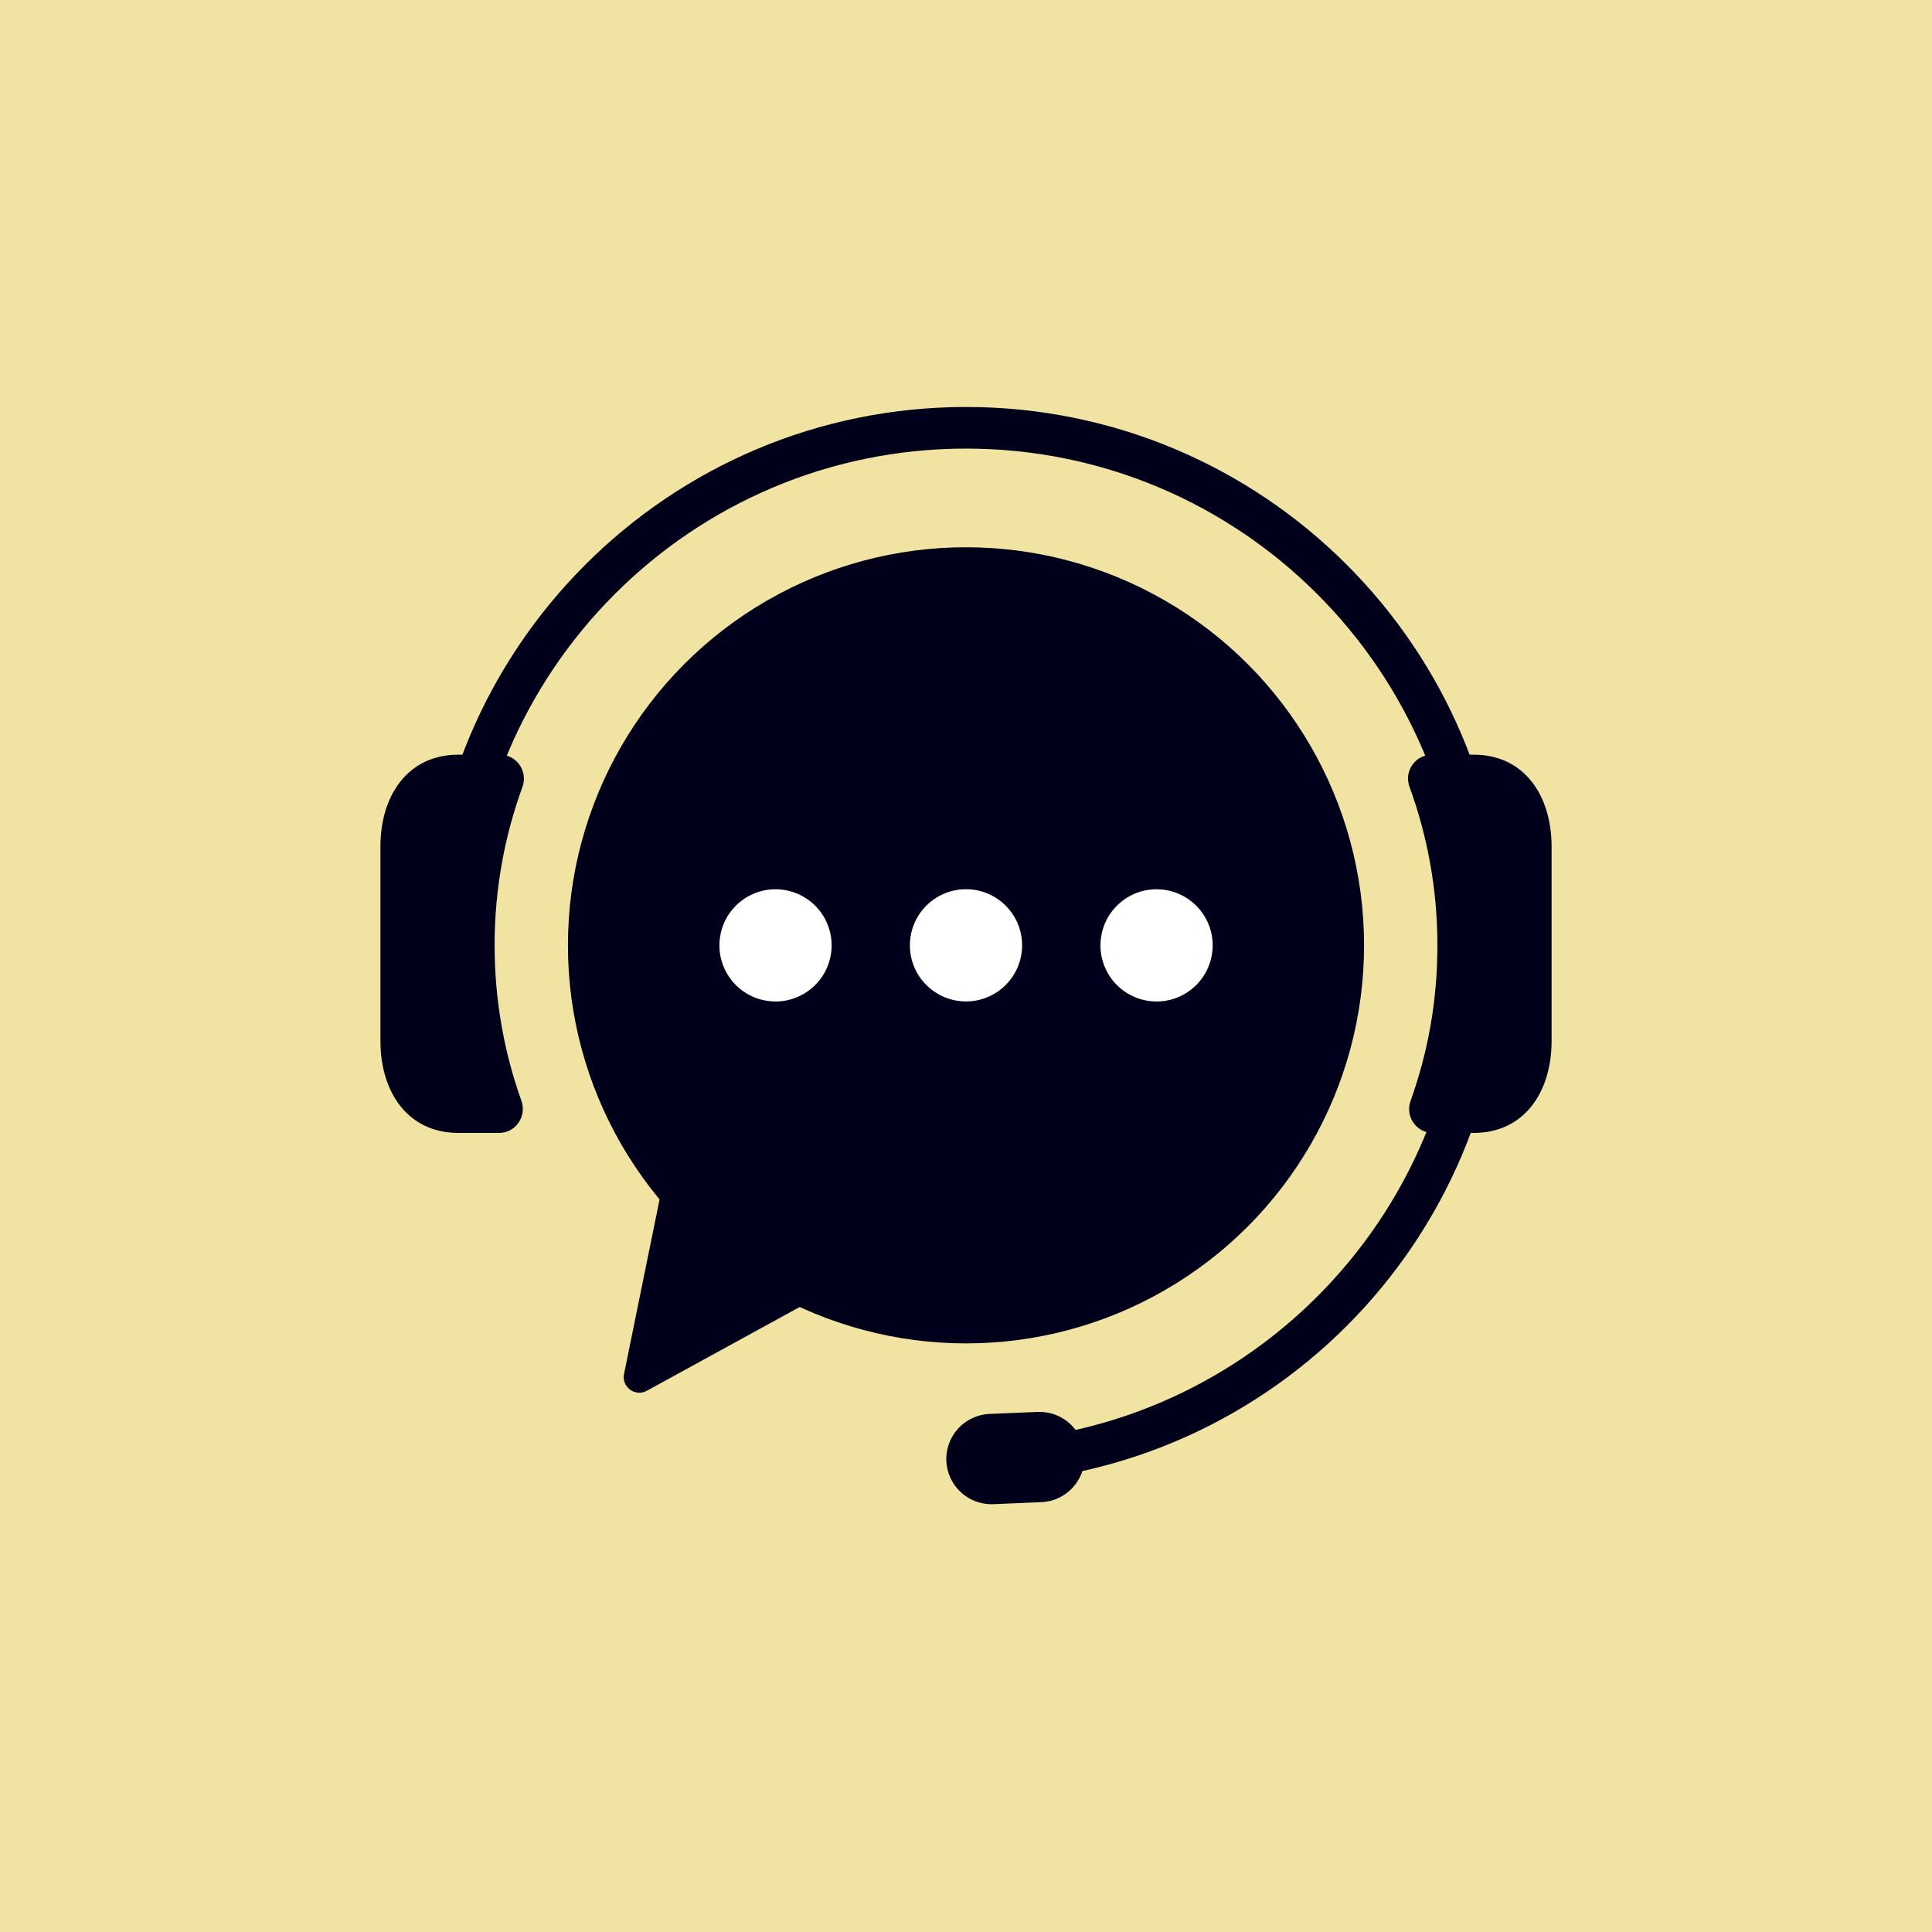
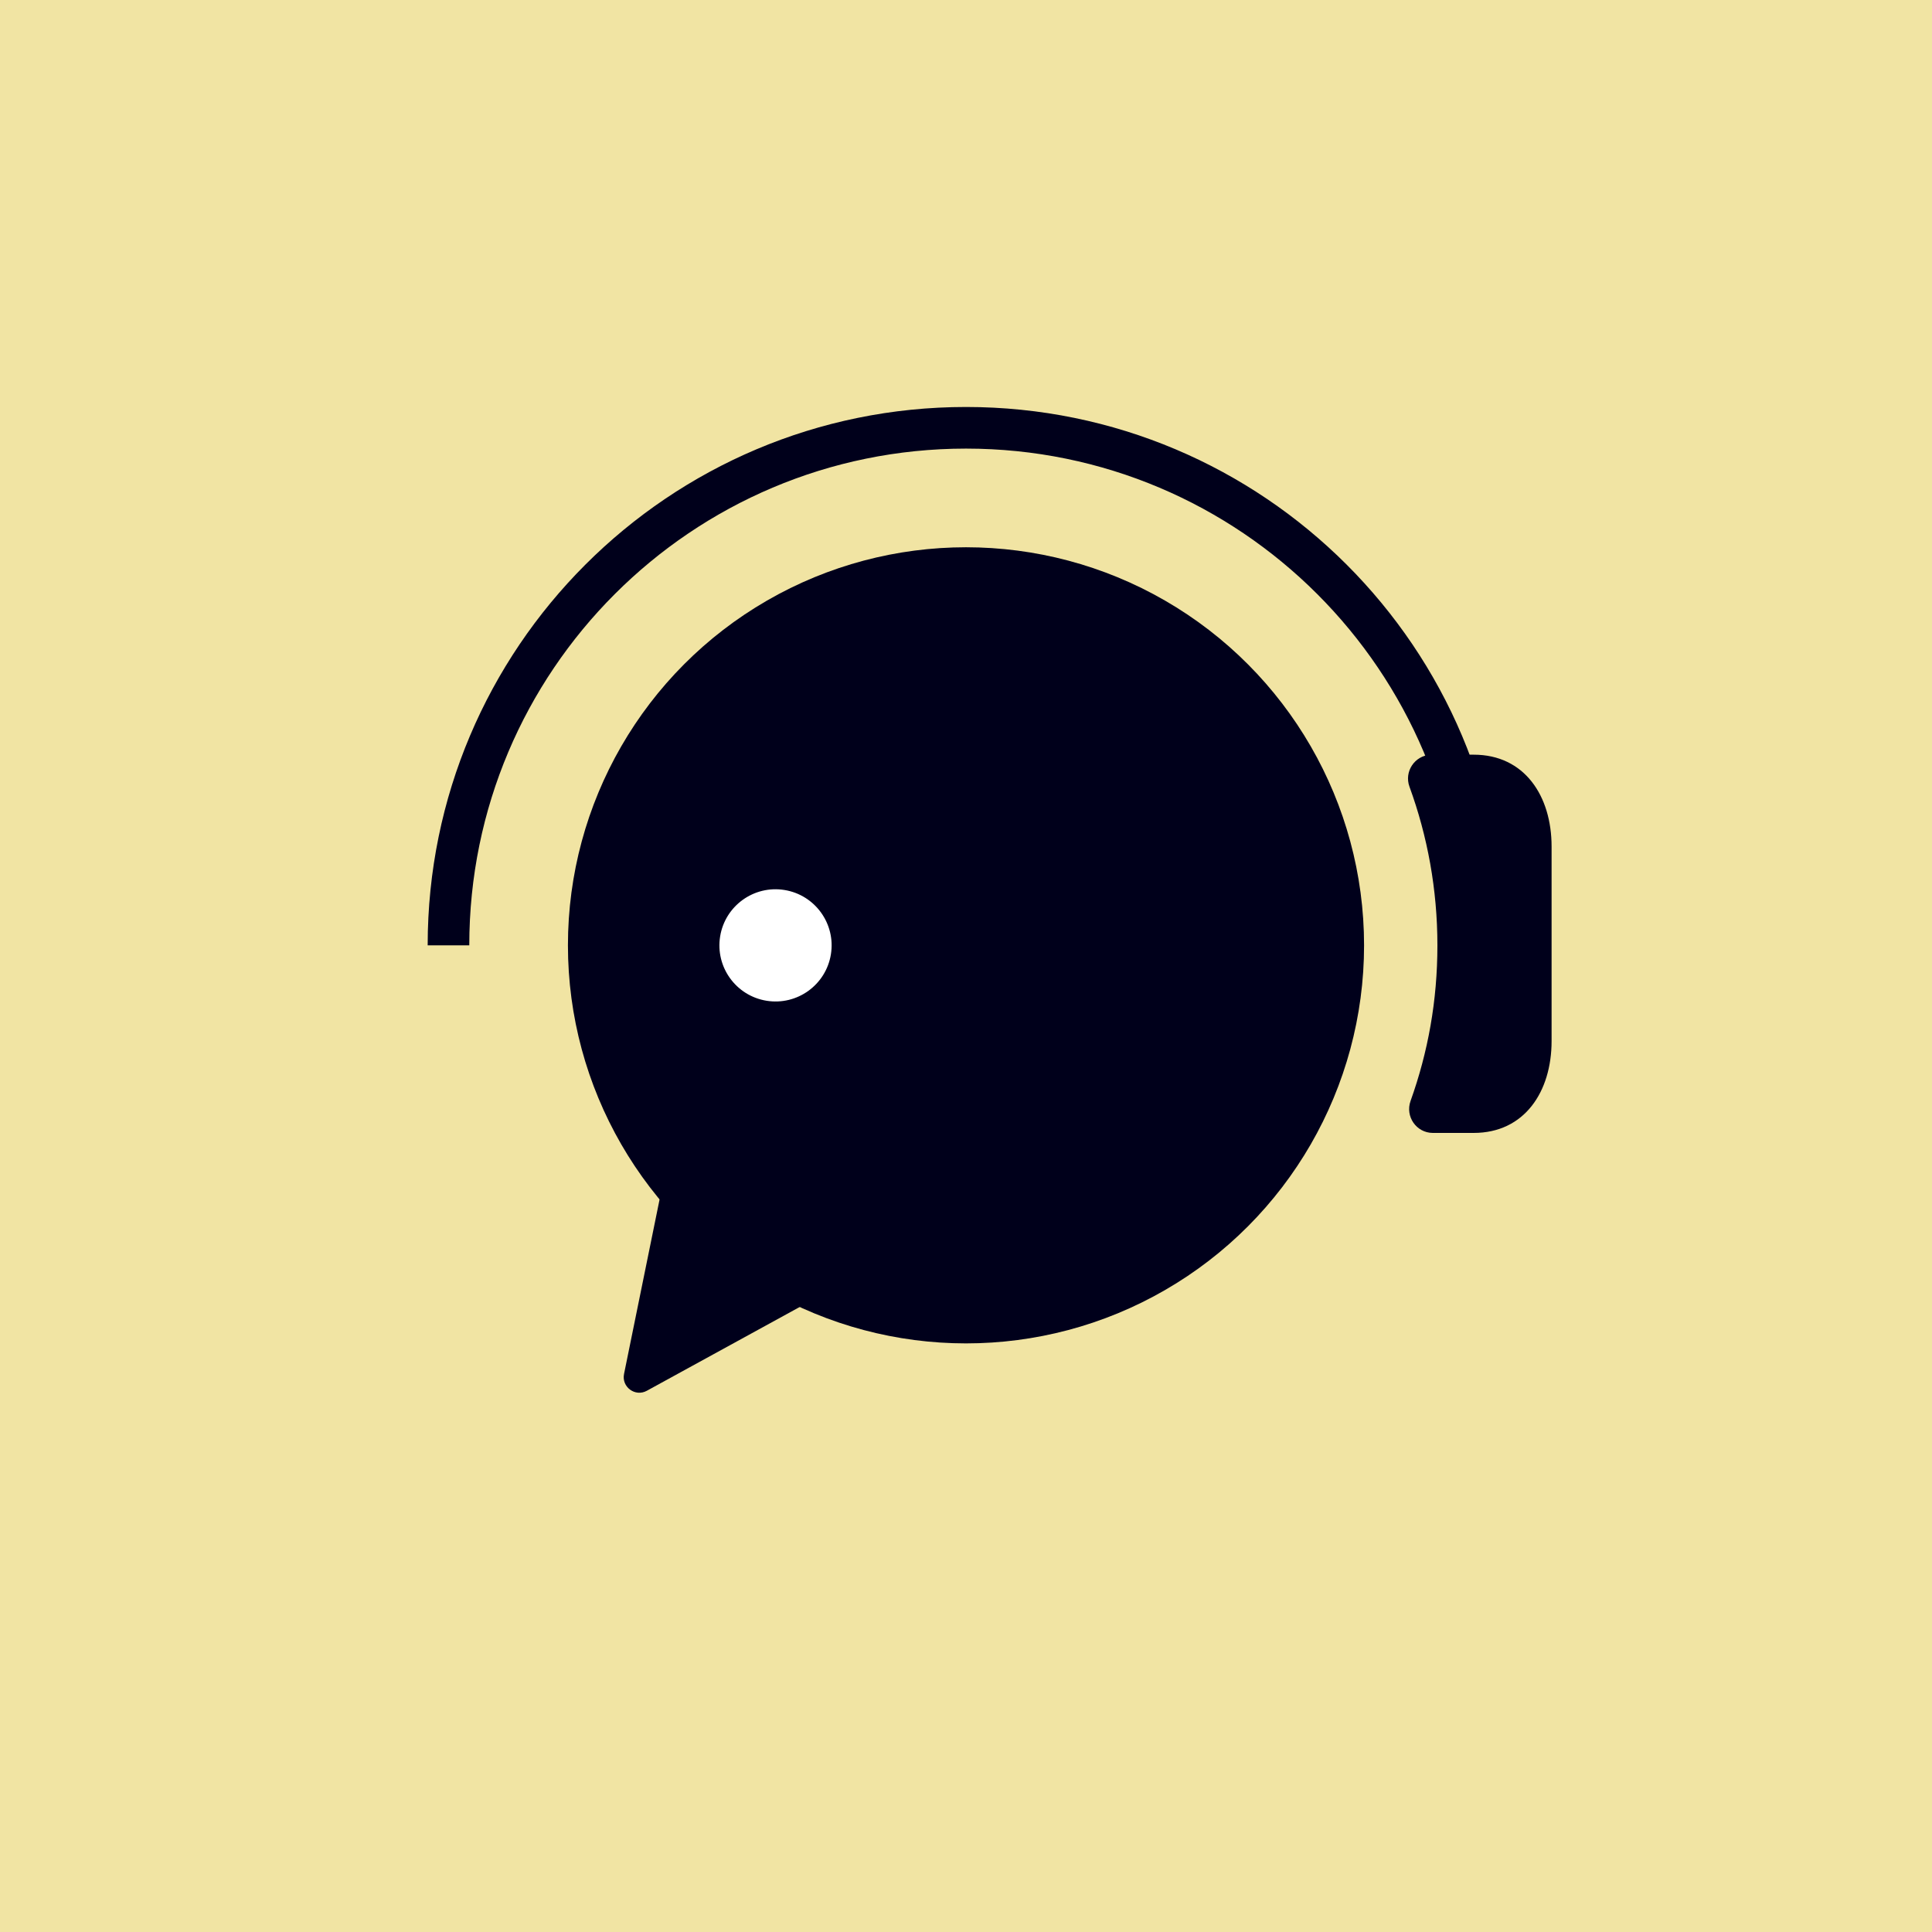
<svg xmlns="http://www.w3.org/2000/svg" id="Layer_1" data-name="Layer 1" viewBox="0 0 1300 1300">
  <defs>
    <style>
      .cls-1 {
        fill: none;
        stroke: #00001b;
        stroke-miterlimit: 10;
        stroke-width: 28px;
      }

      .cls-2 {
        fill: #00001b;
      }

      .cls-3 {
        fill: #fff;
      }

      .cls-4 {
        fill: #f1e4a3;
      }
    </style>
  </defs>
  <rect class="cls-4" y="0" width="1300" height="1300" />
  <g>
-     <path class="cls-2" d="m700.7,1010.77l-32.3,1.35c-16.77.7-30.93-12.32-31.63-29.09h0c-.7-16.77,12.32-30.93,29.09-31.63l32.3-1.35c16.77-.7,30.93,12.32,31.63,29.09h0c.7,16.77-12.32,30.93-29.09,31.63Z" />
    <path class="cls-2" d="m991.6,507.81h-27.33c-.56,0-1.12.02-1.68.05-10.76.58-17.88,11.4-14.18,21.52,12.15,33.28,18.79,69.22,18.79,106.71s-6.37,72.01-18.07,104.73c-3.72,10.4,3.87,21.42,14.91,21.5.08,0,.16,0,.24,0h27.33c34.14,0,52.42-27.67,52.42-61.81v-130.89c0-34.14-18.29-61.81-52.42-61.81Z" />
    <circle class="cls-2" cx="650" cy="636.09" r="267.85" />
-     <path class="cls-1" d="m998.24,636.09c0,192.32-155.91,348.24-348.24,348.24" />
    <path class="cls-1" d="m301.77,636.09c0-192.32,155.91-348.24,348.24-348.24s348.24,155.91,348.24,348.24" />
-     <path class="cls-2" d="m332.8,636.09c0-37.45,6.62-73.35,18.75-106.6,3.69-10.11-3.39-21.05-14.14-21.63-.56-.03-1.12-.05-1.68-.05h-27.33c-34.14,0-52.42,27.67-52.42,61.81v130.89c0,34.14,18.29,61.81,52.42,61.81h27.33c.08,0,.16,0,.24,0,11.03-.08,18.59-11.2,14.88-21.59-11.68-32.7-18.04-67.93-18.04-104.64Z" />
    <g>
-       <circle class="cls-3" cx="778.19" cy="636.09" r="37.75" transform="translate(25.67 1302.34) rotate(-80.78)" />
-       <circle class="cls-3" cx="650" cy="636.09" r="37.75" />
      <circle class="cls-3" cx="521.81" cy="636.09" r="37.75" transform="translate(-189.65 1049.27) rotate(-80.78)" />
    </g>
    <path class="cls-2" d="m445.11,800.72l-25.21,123.8c-1.78,8.75,7.49,15.59,15.33,11.3l113.43-62.16-103.55-72.94Z" />
  </g>
</svg>